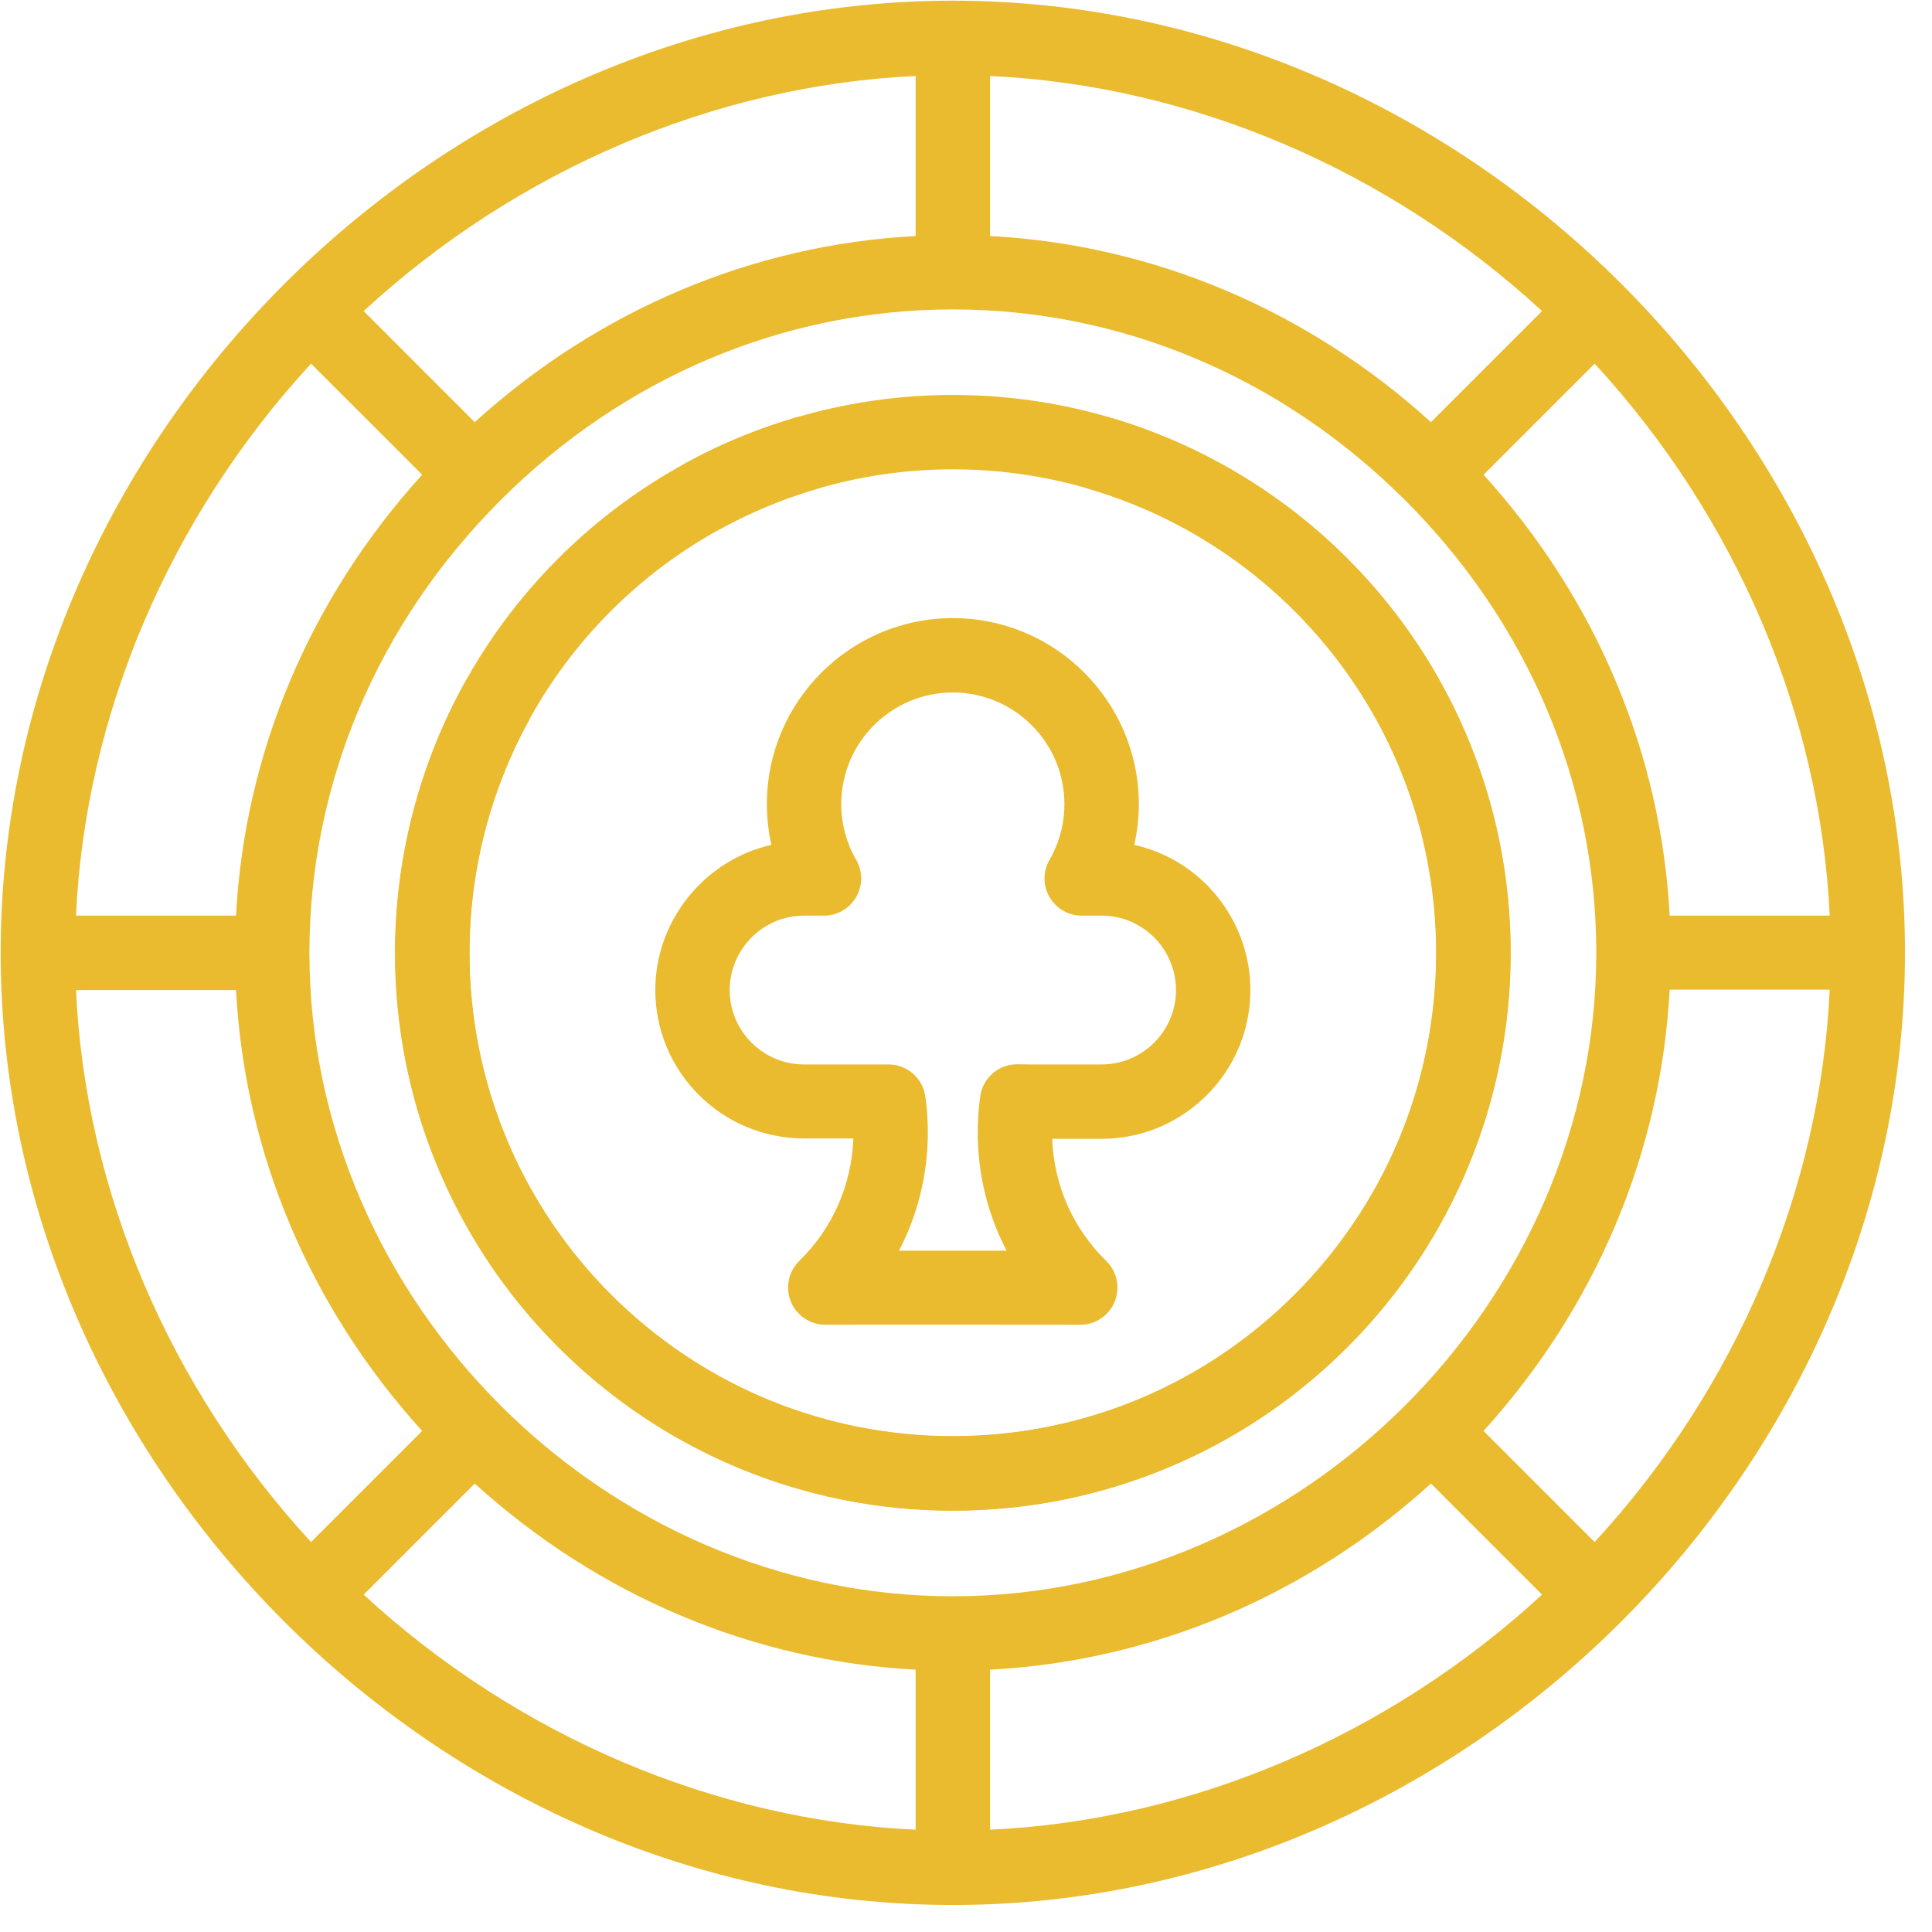
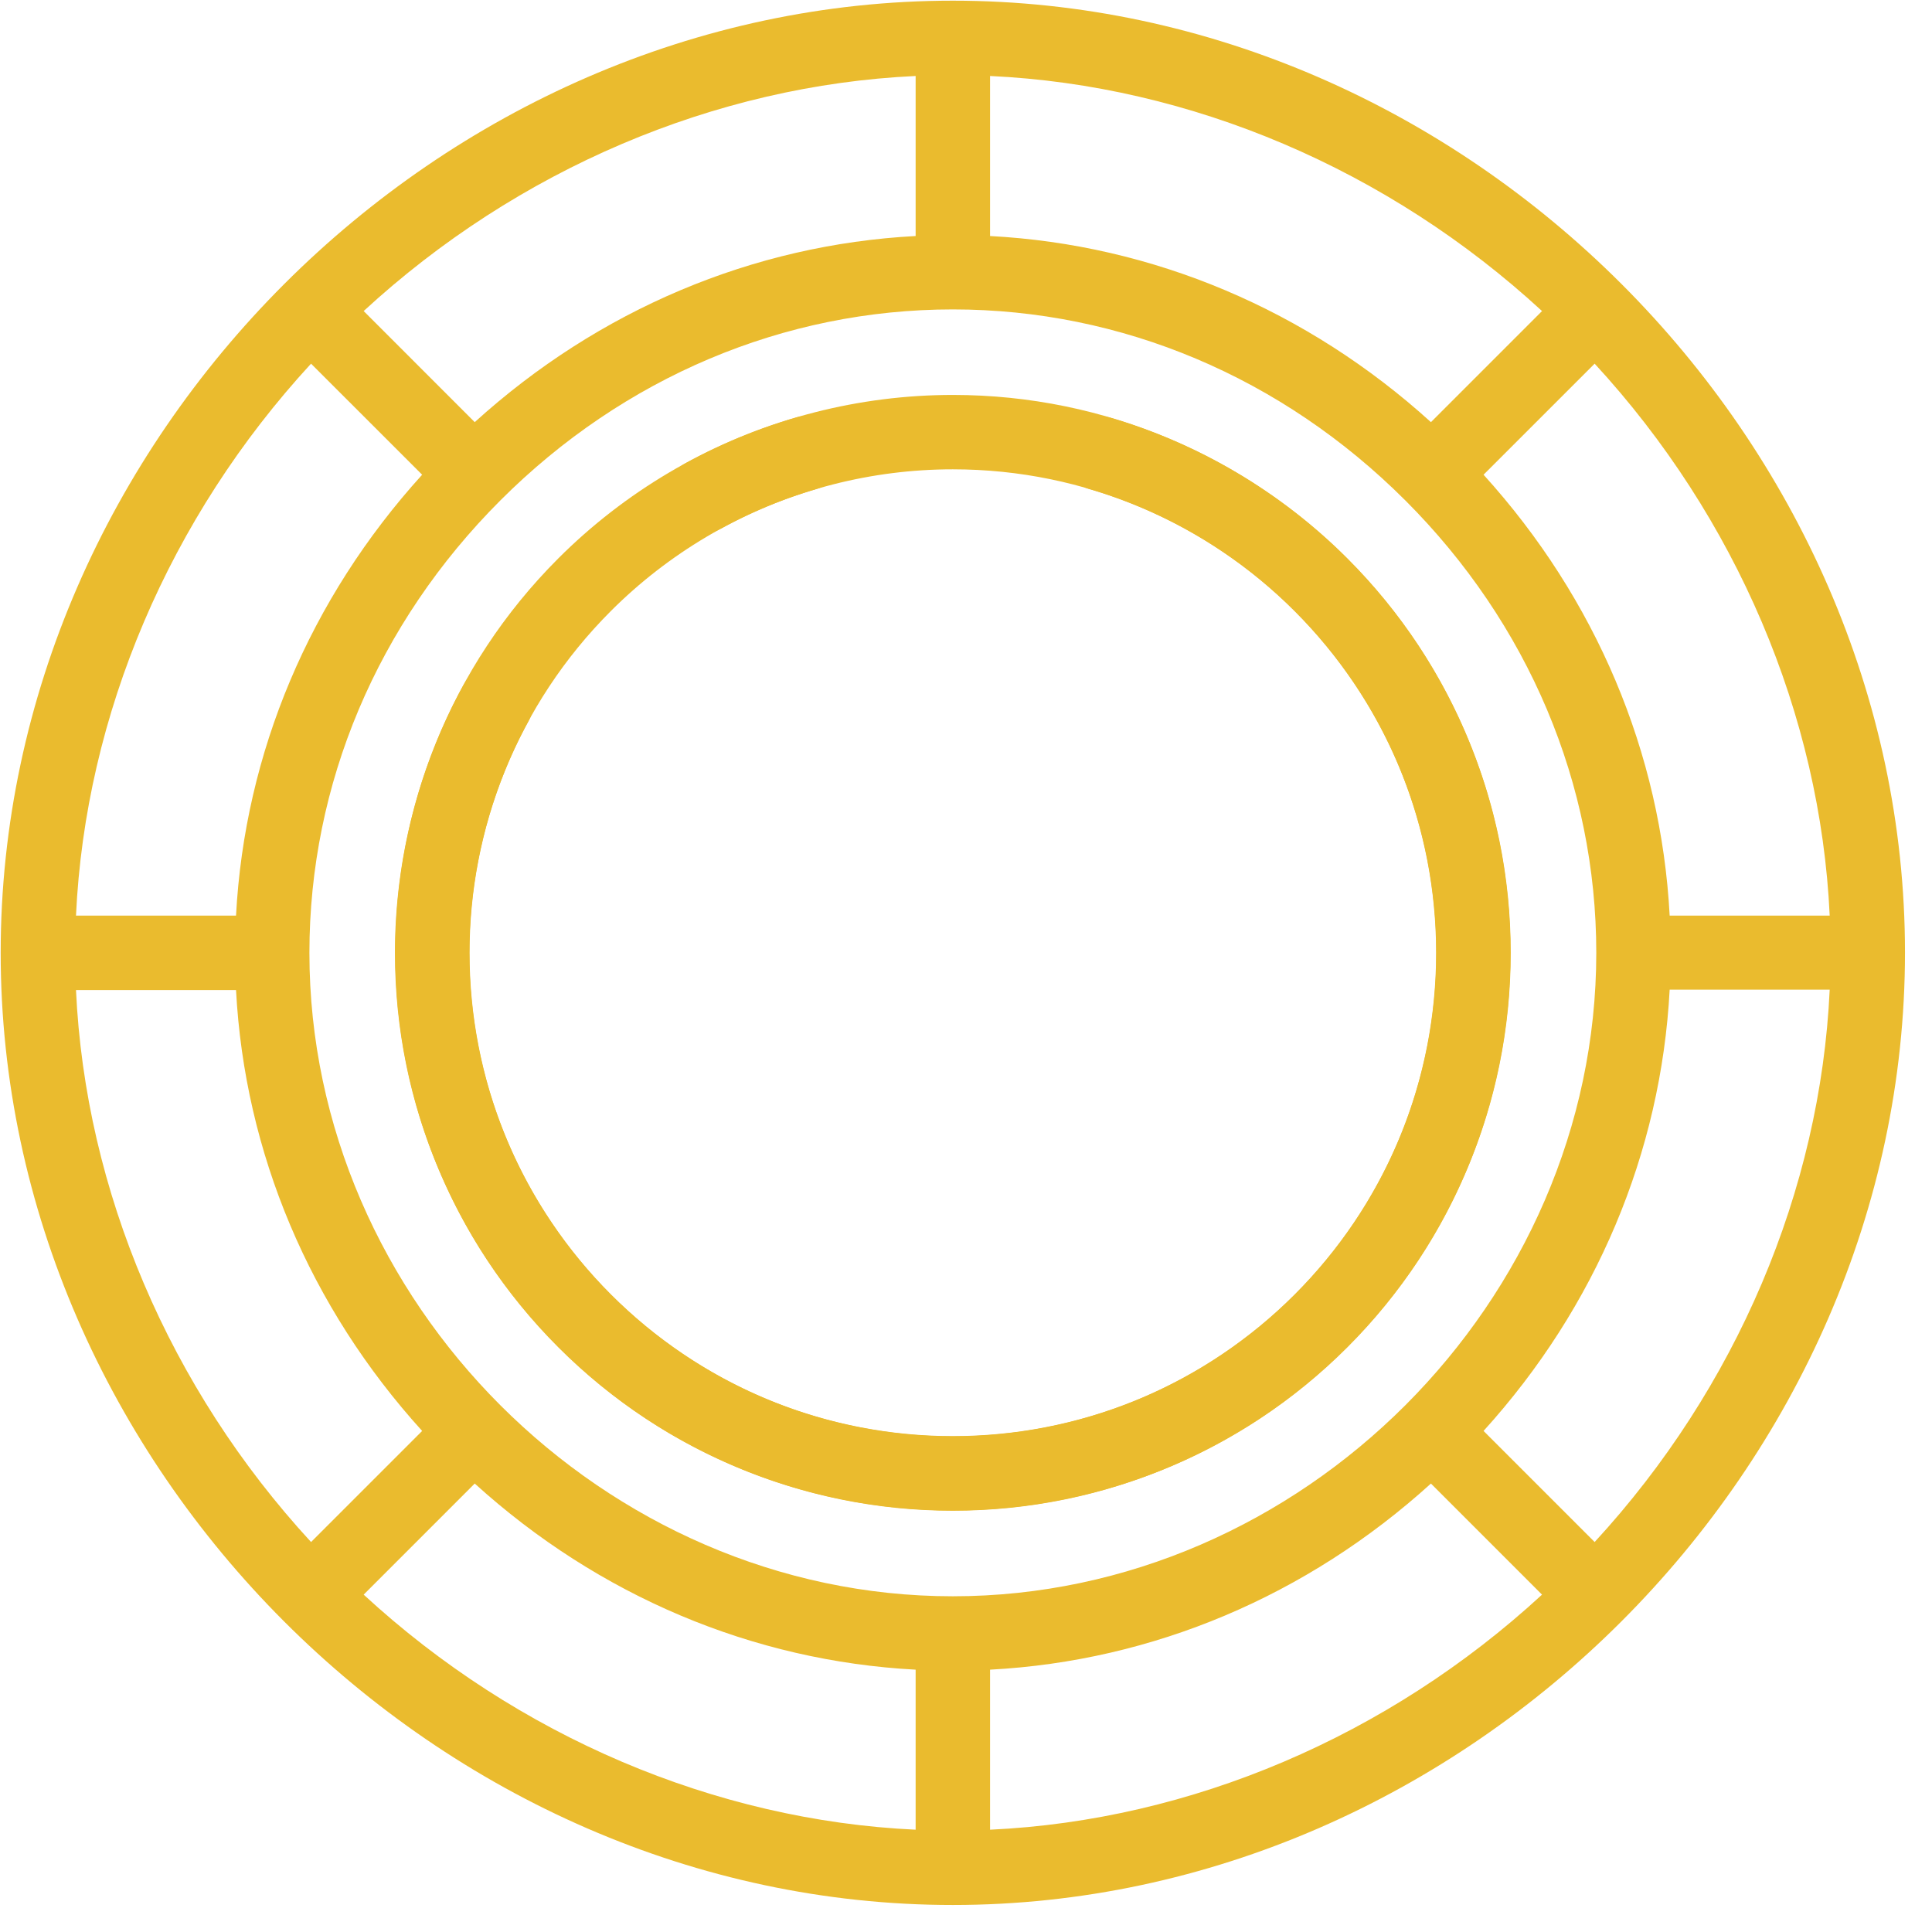
<svg xmlns="http://www.w3.org/2000/svg" width="60" height="60" viewBox="0 0 60 60" fill="none">
  <path d="M29.591 12.265C26.688 12.265 23.813 13.001 21.278 14.392C20.719 14.699 20.514 15.401 20.821 15.961C21.128 16.52 21.83 16.724 22.39 16.417C24.585 15.212 27.075 14.575 29.591 14.575C37.871 14.575 44.607 21.312 44.607 29.591C44.607 37.871 37.871 44.607 29.591 44.607C21.311 44.607 14.575 37.871 14.575 29.591C14.575 27.075 15.212 24.585 16.417 22.39C16.724 21.83 16.52 21.128 15.96 20.821C15.401 20.514 14.699 20.719 14.392 21.278C13.001 23.813 12.265 26.688 12.265 29.591C12.265 39.145 20.038 46.917 29.591 46.917C39.145 46.917 46.917 39.145 46.917 29.591C46.917 20.038 39.145 12.265 29.591 12.265Z" fill="#EABB2E" />
  <path d="M41.843 17.34C39.79 15.287 37.237 13.774 34.46 12.966C33.848 12.787 33.207 13.139 33.028 13.752C32.85 14.364 33.202 15.005 33.814 15.184C36.219 15.884 38.43 17.194 40.209 18.974C46.064 24.828 46.064 34.355 40.209 40.209C34.355 46.064 24.828 46.064 18.973 40.209C13.119 34.355 13.119 24.828 18.973 18.974C20.753 17.194 22.964 15.884 25.368 15.184C25.981 15.005 26.333 14.364 26.154 13.752C25.976 13.139 25.335 12.787 24.722 12.966C21.946 13.774 19.393 15.287 17.34 17.34C10.585 24.095 10.585 35.087 17.34 41.843C24.095 48.598 35.087 48.598 41.843 41.843C48.598 35.087 48.598 24.095 41.843 17.34Z" fill="#EABB2E" />
  <path fill-rule="evenodd" clip-rule="evenodd" d="M0.021 29.591C0.021 13.629 13.649 0.021 29.591 0.021C45.552 0.021 59.161 13.641 59.161 29.58C59.161 45.541 45.53 59.161 29.591 59.161C13.631 59.161 0.021 45.53 0.021 29.591ZM51.853 28.436H56.823C56.534 22.204 53.921 16.067 49.523 11.294L46.073 14.743C49.564 18.592 51.585 23.382 51.853 28.436ZM30.747 2.36C36.979 2.649 43.115 5.262 47.889 9.66L44.439 13.11C40.59 9.619 35.801 7.598 30.747 7.33V2.36ZM28.436 7.33V2.36C22.204 2.649 16.067 5.262 11.294 9.66L14.743 13.11C18.592 9.619 23.382 7.598 28.436 7.33ZM9.66 11.294L13.11 14.743C9.619 18.592 7.598 23.382 7.33 28.436H2.36C2.649 22.204 5.262 16.067 9.66 11.294ZM7.33 30.747H2.36C2.649 36.979 5.262 43.115 9.66 47.889L13.11 44.439C9.619 40.59 7.598 35.801 7.33 30.747ZM28.436 56.823C22.204 56.534 16.067 53.921 11.294 49.523L14.743 46.073C18.592 49.564 23.382 51.585 28.436 51.853V56.823ZM15.54 15.54C11.715 19.365 9.609 24.355 9.609 29.591C9.609 40.426 18.773 49.574 29.591 49.574C40.426 49.574 49.574 40.41 49.574 29.591C49.574 24.355 47.468 19.365 43.643 15.54L43.642 15.54C39.817 11.715 34.827 9.609 29.591 9.609C24.355 9.609 19.365 11.715 15.54 15.54L15.54 15.54ZM30.747 56.823V51.853C35.801 51.585 40.59 49.564 44.439 46.073L47.889 49.523C43.115 53.921 36.979 56.534 30.747 56.823ZM46.073 44.439L49.523 47.889C53.921 43.115 56.534 36.967 56.823 30.735H51.853C51.585 35.79 49.564 40.59 46.073 44.439Z" fill="#EABB2E" />
-   <path fill-rule="evenodd" clip-rule="evenodd" d="M36.156 26.554C37.782 27.31 38.832 28.955 38.832 30.746C38.832 33.294 36.759 35.367 34.212 35.367H32.678C32.729 36.807 33.321 38.148 34.356 39.161C34.693 39.49 34.796 39.99 34.617 40.425C34.439 40.859 34.017 41.142 33.549 41.142H33.544C32.793 41.139 28.049 41.139 26.262 41.14H25.629C25.16 41.14 24.736 40.855 24.559 40.42C24.382 39.985 24.487 39.486 24.823 39.158C25.858 38.148 26.45 36.797 26.501 35.355H24.971C22.423 35.355 20.351 33.294 20.351 30.746C20.351 28.588 21.879 26.707 23.956 26.238C23.863 25.824 23.816 25.399 23.816 24.971C23.816 21.787 26.407 19.196 29.591 19.196C32.776 19.196 35.367 21.787 35.367 24.971C35.367 25.399 35.319 25.824 35.226 26.238C35.545 26.309 35.855 26.415 36.156 26.554ZM31.608 33.052C31.838 33.056 31.978 33.057 31.983 33.057H34.212C35.485 33.057 36.522 32.02 36.522 30.746C36.522 29.851 35.996 29.028 35.183 28.65C34.878 28.508 34.551 28.436 34.212 28.436H33.593C33.181 28.436 32.799 28.216 32.593 27.858C32.387 27.501 32.387 27.06 32.594 26.703C32.896 26.179 33.056 25.581 33.056 24.971C33.056 23.06 31.502 21.506 29.591 21.506C27.68 21.506 26.126 23.06 26.126 24.971C26.126 25.581 26.286 26.179 26.589 26.703C26.795 27.06 26.796 27.501 26.589 27.858C26.383 28.216 26.002 28.436 25.589 28.436H24.971C24.854 28.436 24.738 28.445 24.627 28.462L24.625 28.462C23.505 28.629 22.661 29.611 22.661 30.746C22.661 32.02 23.697 33.057 24.971 33.057H27.593C28.166 33.057 28.653 33.477 28.736 34.044C28.788 34.403 28.815 34.779 28.815 35.161C28.815 36.463 28.504 37.725 27.918 38.841H27.936C29.041 38.841 30.171 38.841 31.261 38.841C30.675 37.724 30.364 36.462 30.364 35.161C30.364 34.791 30.39 34.415 30.442 34.046C30.524 33.468 31.025 33.04 31.608 33.052Z" fill="#EABB2E" />
</svg>